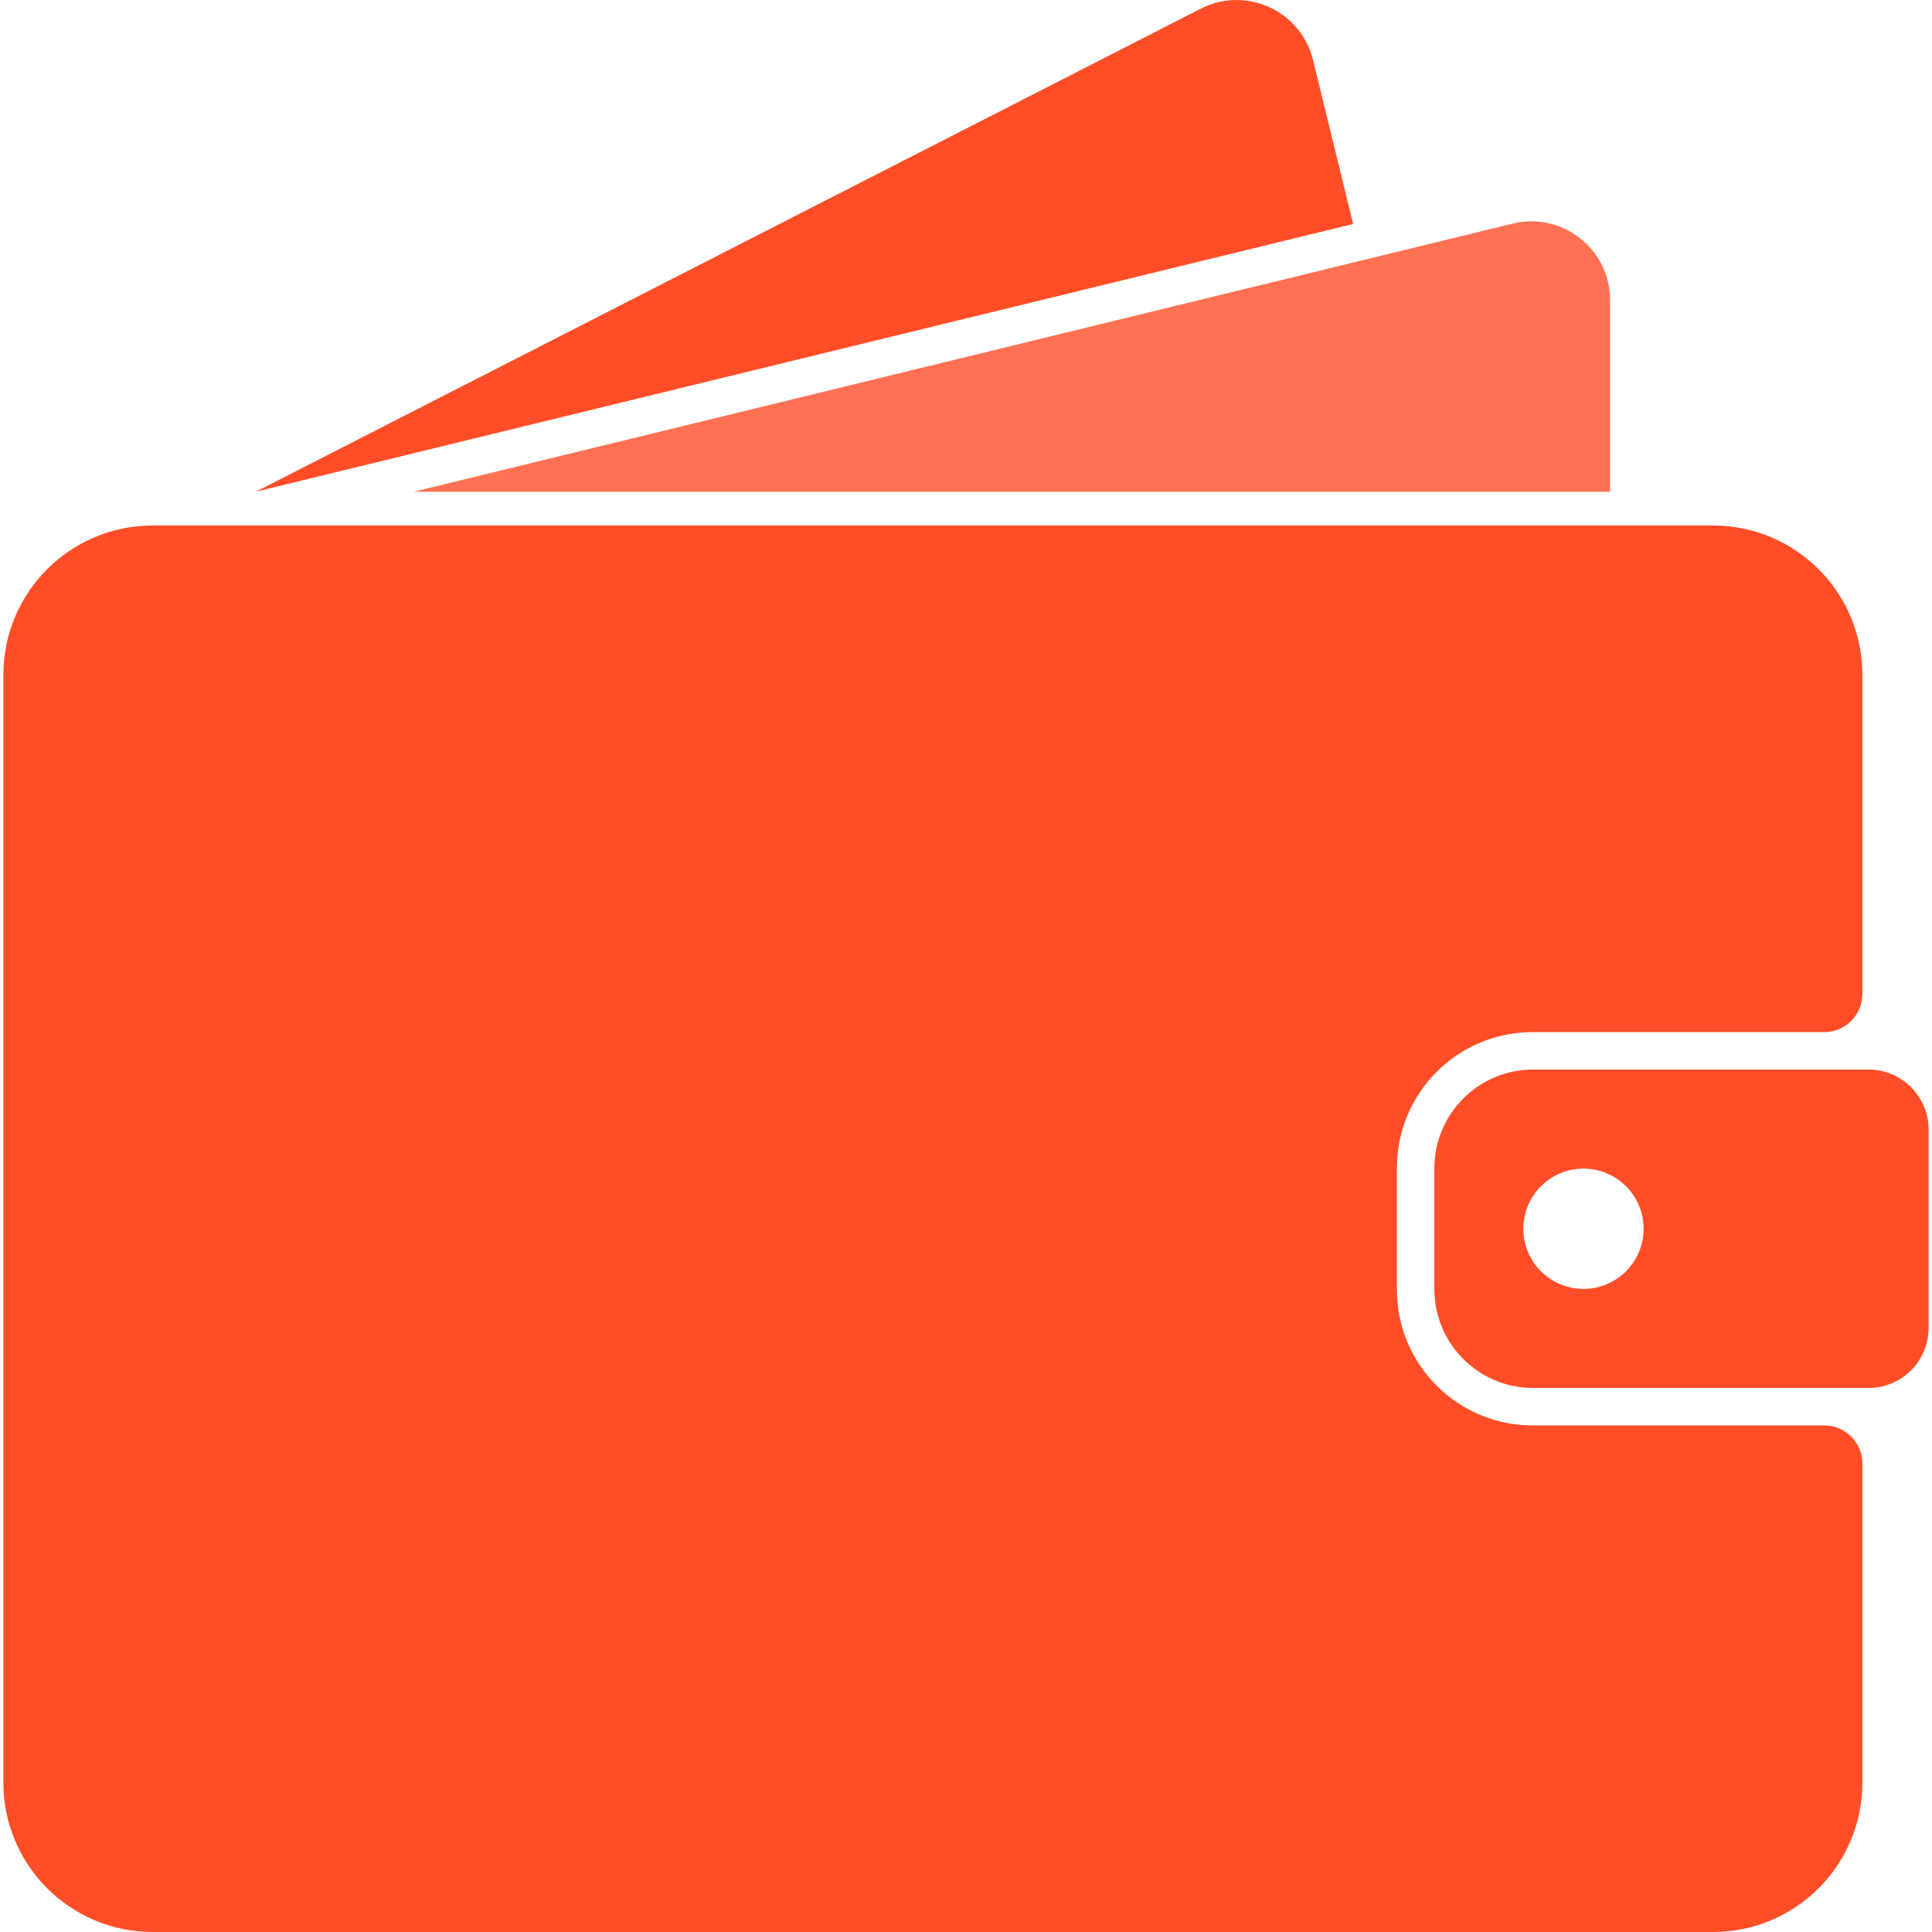
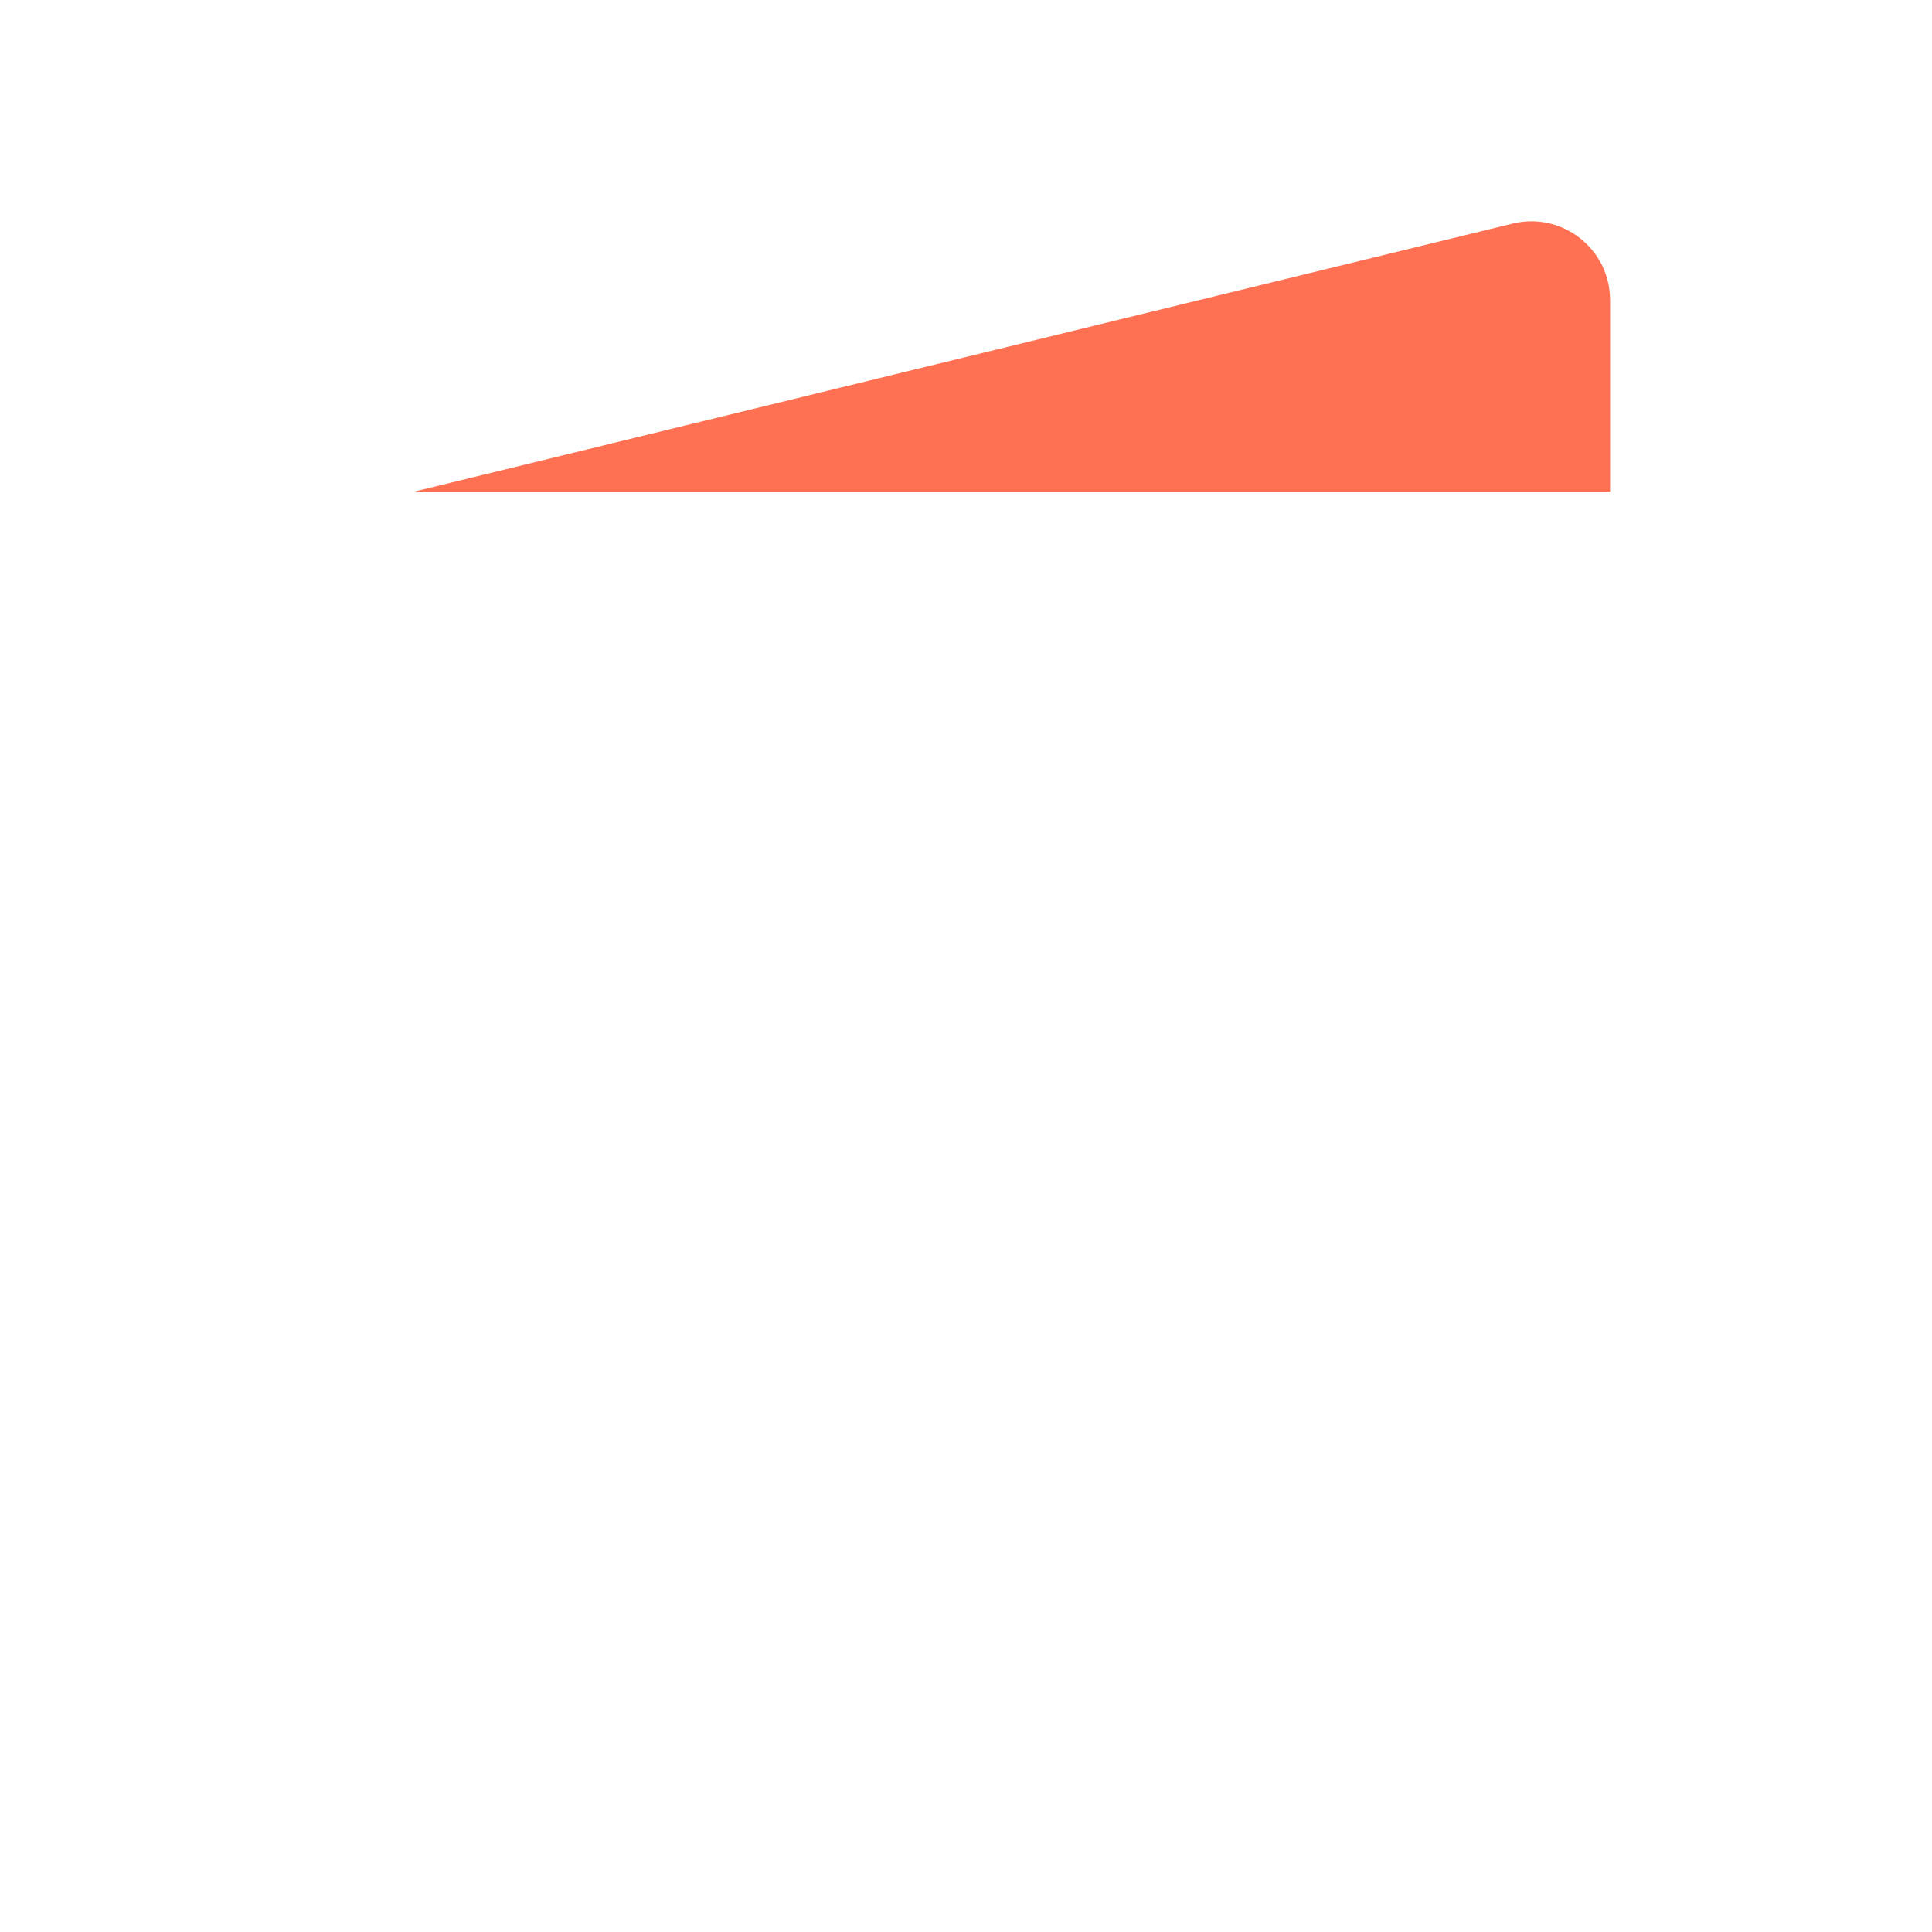
<svg xmlns="http://www.w3.org/2000/svg" width="64" height="64" viewBox="0 0 64 64" fill="none">
-   <path d="M46.275 38.686V42.723C46.275 45.206 48.288 47.219 50.771 47.219H60.429C61.128 47.219 61.694 47.785 61.694 48.484V59.053C61.694 61.785 59.479 64 56.747 64H5.059C2.327 64 0.112 61.785 0.112 59.053V22.355C0.112 19.623 2.327 17.408 5.059 17.408H56.747C59.479 17.408 61.694 19.623 61.694 22.355V32.924C61.694 33.623 61.128 34.19 60.429 34.19H50.771C48.288 34.189 46.275 36.202 46.275 38.686Z" fill="#FF4E27" />
-   <path d="M61.898 35.43H50.788C48.981 35.43 47.515 36.895 47.515 38.703V42.705C47.515 44.513 48.981 45.979 50.788 45.979H61.898C62.997 45.979 63.888 45.087 63.888 43.988V37.42C63.888 36.321 62.997 35.43 61.898 35.43ZM52.455 42.696C51.355 42.696 50.463 41.804 50.463 40.704C50.463 39.604 51.355 38.712 52.455 38.712C53.555 38.712 54.447 39.604 54.447 40.704C54.447 41.804 53.555 42.696 52.455 42.696Z" fill="#FF4E27" />
  <path d="M50.109 7.407L13.703 16.29H53.336V9.941C53.336 8.25 51.752 7.006 50.109 7.407Z" fill="#FF7152" />
-   <path d="M44.825 7.42L8.47 16.29L39.761 0.295C41.261 -0.484 43.095 0.348 43.496 1.99L44.825 7.42Z" fill="#FF4E27" />
</svg>